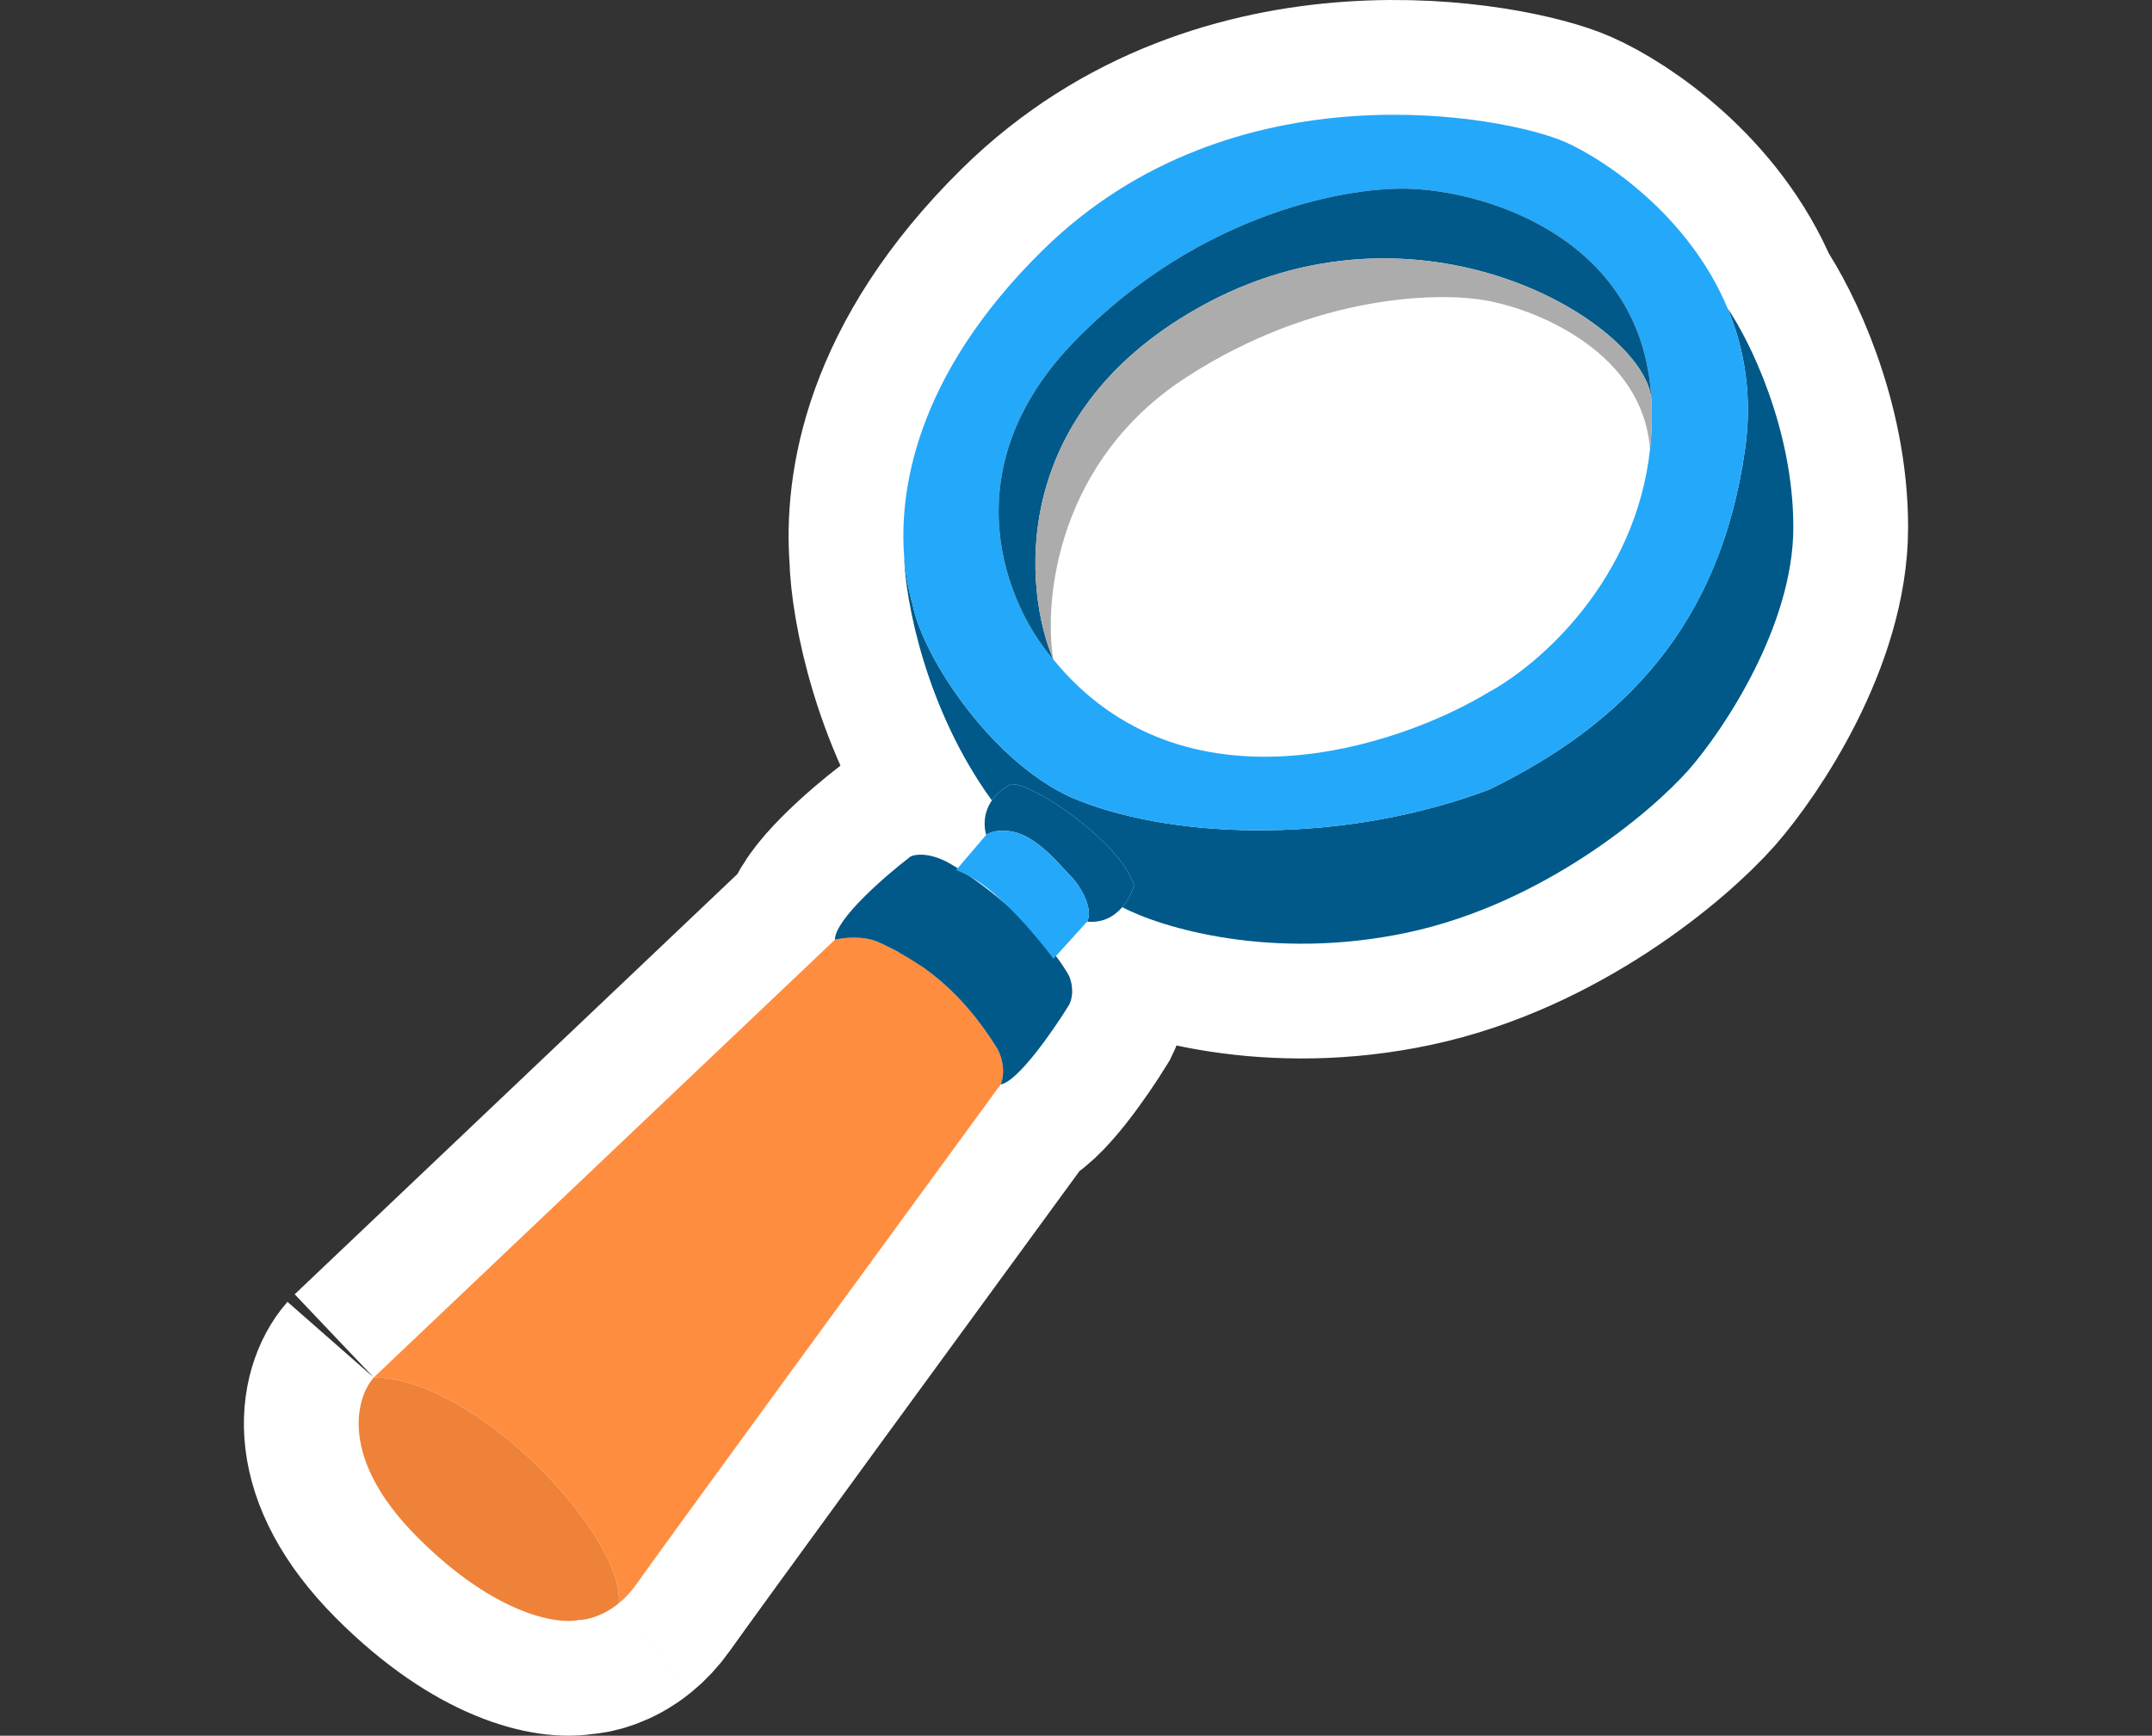
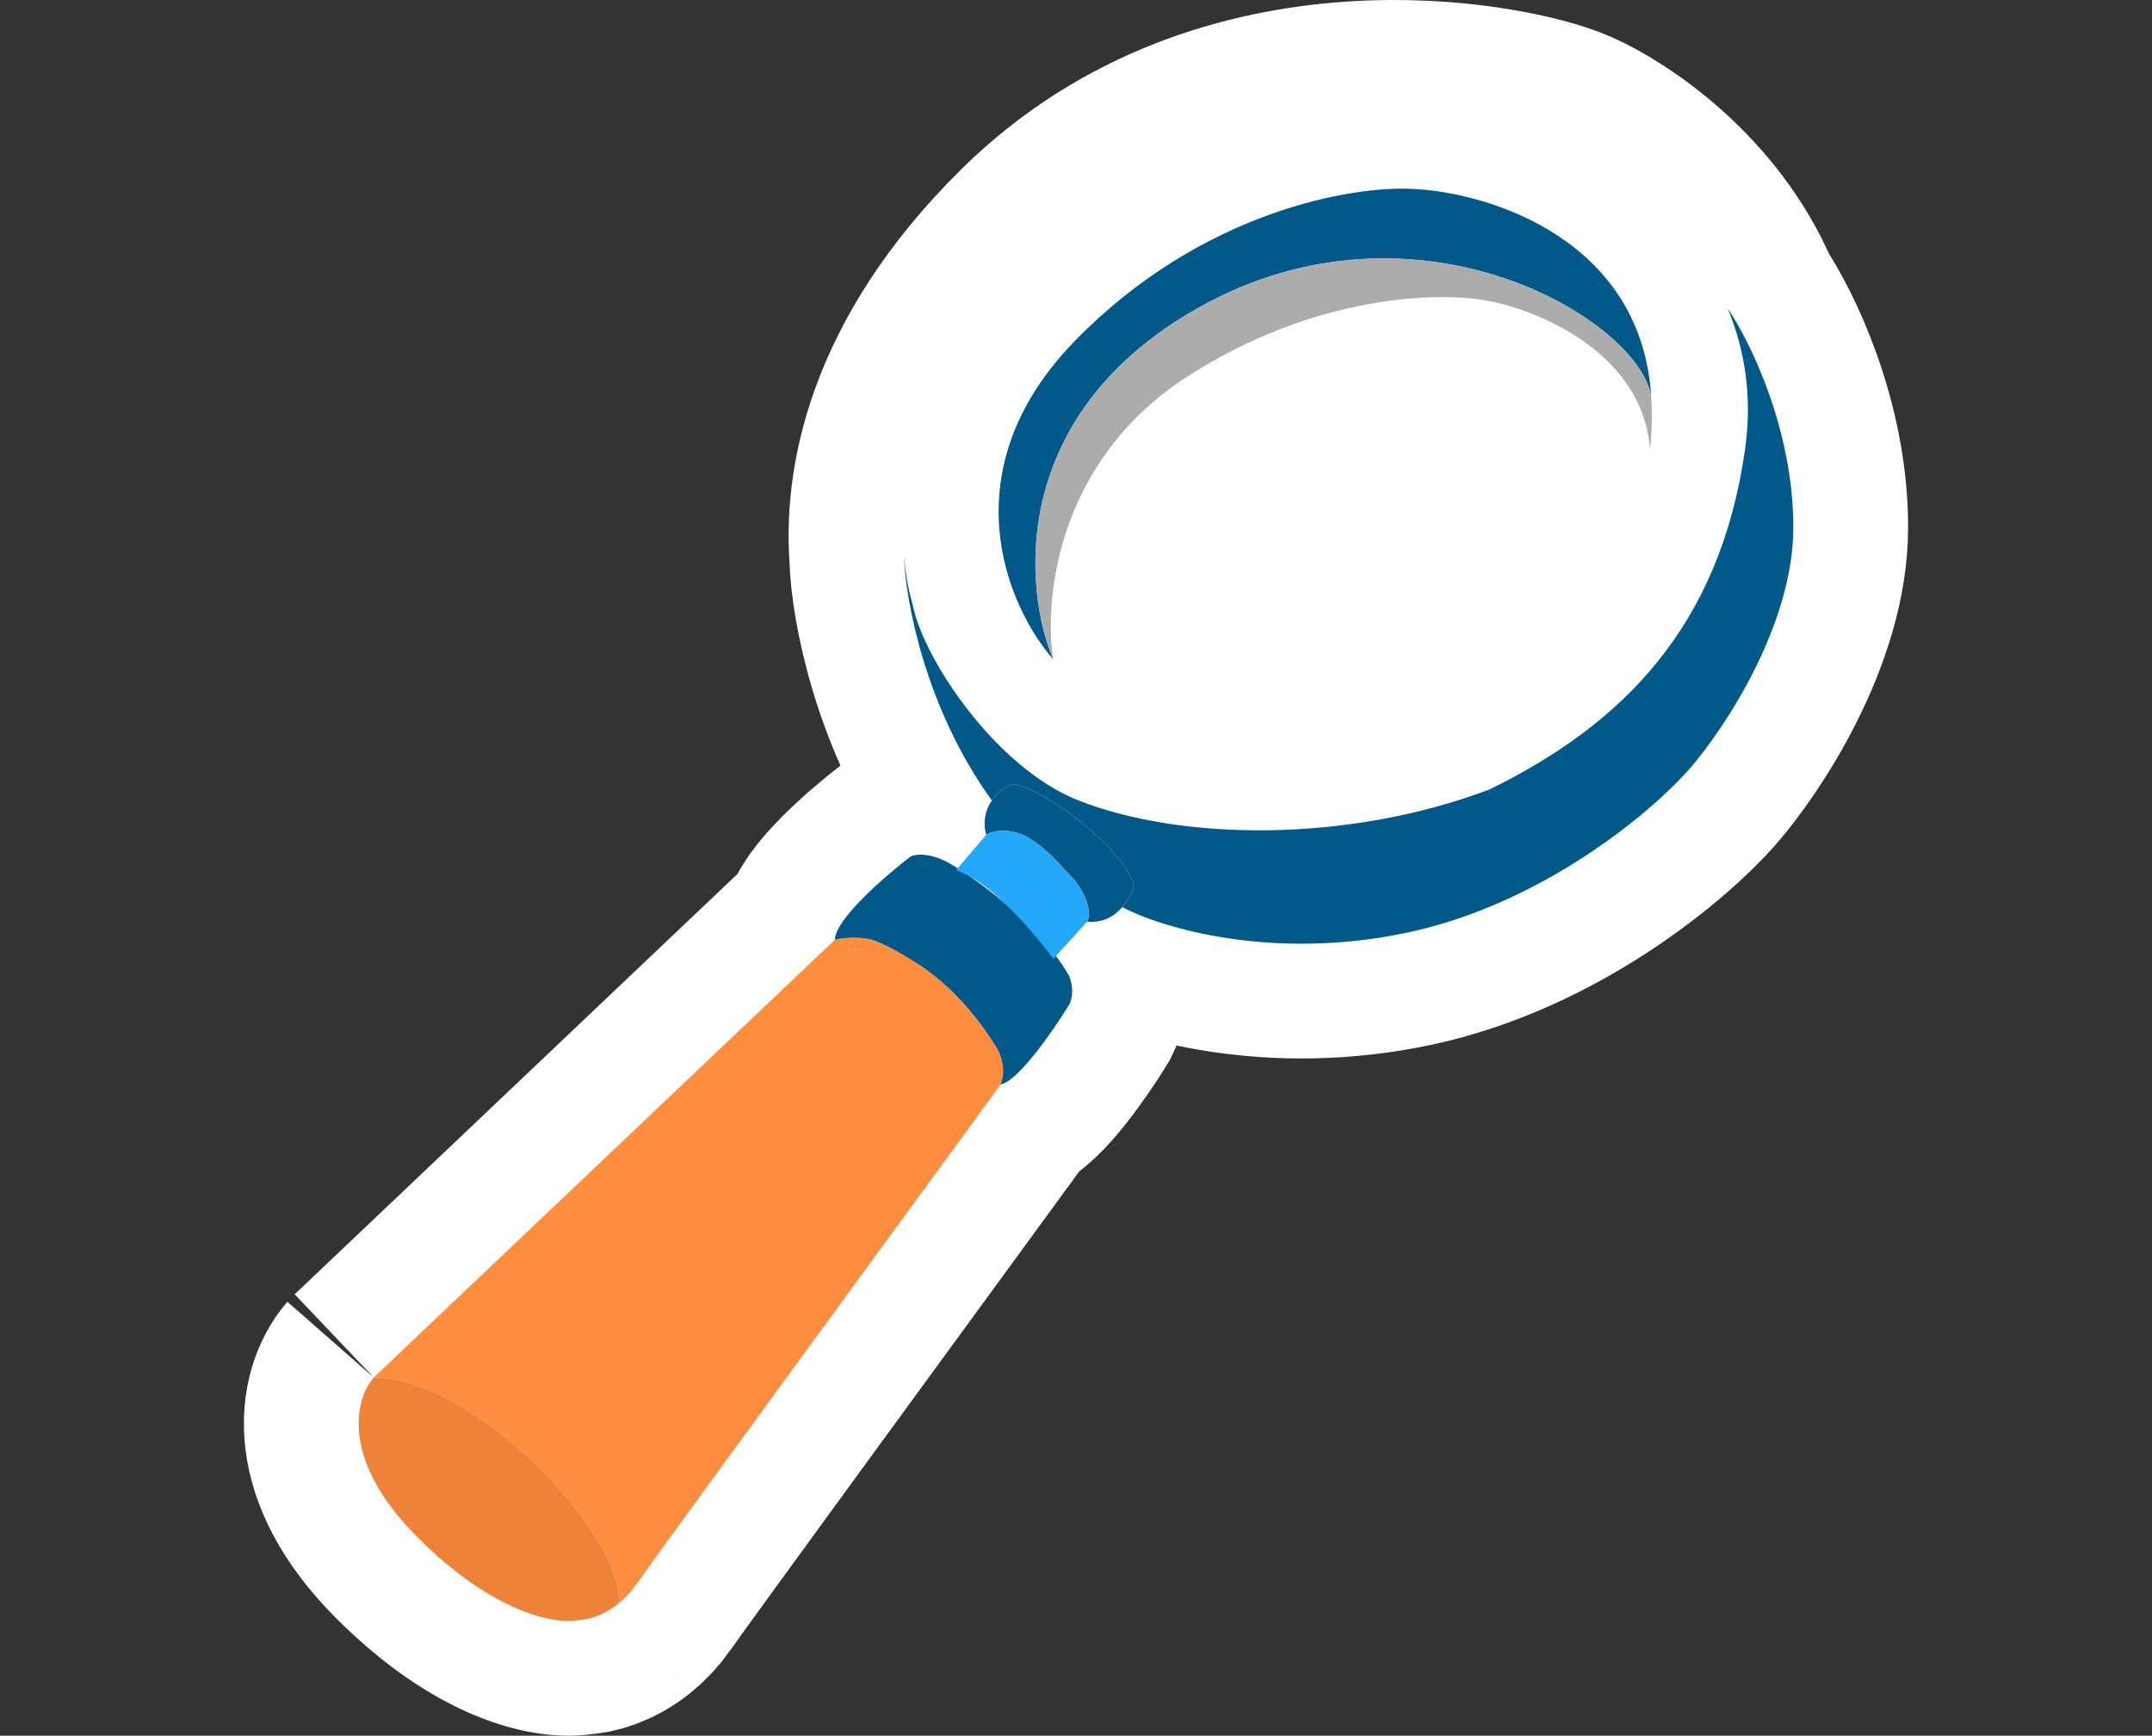
<svg xmlns="http://www.w3.org/2000/svg" width="150" height="121" viewBox="0 0 150 121" fill="none">
  <rect x="0" y="0" width="150" height="121" fill="#333333" stroke="none" />
  <path d="M61.209 65.671C60.195 65.217 58.782 65.365 58.196 65.509L26.049 96.029C33.081 96.029 43.529 107.008 43.127 111.77C43.558 111.42 43.988 110.973 44.383 110.407C45.789 108.389 61.879 86.361 69.748 75.599C70.15 74.59 69.748 73.497 69.497 73.076C66.986 69.04 64.223 67.023 61.209 65.671Z" fill="#FF8D40" />
  <path d="M26.049 96.029C24.794 97.459 23.638 101.679 29.063 107.128C34.488 112.576 38.858 113.265 40.364 112.929C40.907 112.929 42.021 112.668 43.127 111.77C43.529 107.008 33.081 96.029 26.049 96.029Z" fill="#EE8239" />
-   <path d="M64.385 59.589C63.945 59.555 63.629 59.628 63.47 59.708C61.712 61.053 58.196 64.097 58.196 65.509C58.782 65.365 60.195 65.217 61.209 65.671C64.223 67.023 66.986 69.04 69.497 73.076C69.748 73.497 70.15 74.59 69.748 75.599C70.954 75.397 73.432 71.815 74.52 70.049C74.922 69.242 74.668 68.333 74.49 67.98C72.467 64.468 67.982 61.216 66.232 60.212C65.497 59.79 64.867 59.626 64.385 59.589Z" fill="#005989" />
-   <path d="M121.634 31.333C119.876 43.692 113.095 50.502 103.803 55.043C93.757 58.826 82.204 58.574 75.172 55.799C69.411 53.526 64.373 45.962 63.62 42.179C63.62 42.097 63.174 40.857 63.019 38.773C63.086 41.8 64.516 49.444 69.137 55.799C69.427 55.382 69.862 54.984 70.502 54.663C72.26 54.663 78.237 58.901 79.041 61.726C78.928 62.141 78.663 62.732 78.225 63.239C80.924 64.668 88.685 67.023 98.128 65.005C107.571 62.987 115.122 56.597 117.717 53.654C120.145 50.88 125 43.615 125 36.755C125 29.894 121.946 23.723 120.419 21.496C121.592 24.302 122.167 27.585 121.634 31.333Z" fill="#005989" />
  <path d="M73.414 45.962C82.455 57.06 97.44 52.1 103.803 48.232C107.377 46.288 114.012 40.418 115.01 31.333C114.532 24.674 107.339 21.664 103.803 20.991C100.538 20.319 91.748 20.436 82.706 26.288C73.665 32.14 72.744 41.842 73.414 45.962Z" fill="white" />
  <path fill-rule="evenodd" clip-rule="evenodd" d="M109.077 9.893C105.058 8.127 85.971 4.344 72.661 17.46C63.651 26.338 62.696 34.407 63.019 38.773C63.174 40.857 63.62 42.097 63.62 42.179C64.373 45.962 69.411 53.526 75.172 55.799C82.204 58.574 93.757 58.826 103.803 55.043C113.095 50.502 119.876 43.692 121.634 31.333C122.167 27.585 121.592 24.302 120.419 21.496C117.725 15.048 111.876 11.123 109.077 9.893ZM73.414 45.962C70.233 42.347 66.081 32.846 74.921 23.766C83.761 14.685 94.343 12.92 98.528 13.172C103.803 13.424 114.501 16.703 115.104 27.802C115.171 29.027 115.134 30.205 115.01 31.333C114.012 40.418 107.377 46.288 103.803 48.232C97.44 52.1 82.455 57.06 73.414 45.962Z" fill="#24A8F9" />
  <path d="M69.137 55.799C68.518 56.694 68.573 57.678 68.744 58.194C69.246 57.858 70.502 57.69 71.757 58.447C73.103 59.258 74.018 60.465 74.771 61.221C75.106 61.557 76.278 63.239 75.776 64.248C76.883 64.359 77.686 63.862 78.225 63.239C78.663 62.732 78.928 62.141 79.041 61.726C78.237 58.901 72.26 54.663 70.502 54.663C69.862 54.984 69.427 55.382 69.137 55.799Z" fill="#005989" />
  <path d="M71.757 58.447C70.502 57.69 69.246 57.858 68.744 58.194L66.645 60.656C66.959 60.776 67.293 60.93 67.65 61.125C69.706 62.251 72.211 65.211 73.426 66.837L75.776 64.248C76.278 63.239 75.106 61.557 74.771 61.221C74.018 60.465 73.103 59.258 71.757 58.447Z" fill="#24A8F9" />
  <path d="M74.921 23.766C66.081 32.846 70.233 42.347 73.414 45.962C71.405 41.254 70.156 29.026 83.46 21.496C98.836 12.792 114.602 22.505 115.104 27.802C114.501 16.703 103.803 13.424 98.528 13.172C94.343 12.92 83.761 14.685 74.921 23.766Z" fill="#005989" />
-   <path d="M83.46 21.496C70.156 29.026 71.405 41.254 73.414 45.962C72.744 41.842 73.665 32.14 82.706 26.288C91.748 20.436 100.538 20.319 103.803 20.991C107.339 21.664 114.532 24.674 115.01 31.333C115.134 30.205 115.171 29.027 115.104 27.802C114.602 22.505 98.836 12.792 83.46 21.496Z" fill="#ACACAC" />
  <path d="M73.414 45.962C70.233 42.347 66.081 32.846 74.921 23.766C83.761 14.685 94.343 12.92 98.528 13.172C103.803 13.424 114.501 16.703 115.104 27.802M73.414 45.962C82.455 57.06 97.44 52.1 103.803 48.232C107.377 46.288 114.012 40.418 115.01 31.333M73.414 45.962C71.405 41.254 70.156 29.026 83.46 21.496C98.836 12.792 114.602 22.505 115.104 27.802M73.414 45.962C72.744 41.842 73.665 32.14 82.706 26.288C91.748 20.436 100.538 20.319 103.803 20.991C107.339 21.664 114.532 24.674 115.01 31.333M115.104 27.802C115.171 29.027 115.134 30.205 115.01 31.333M63.019 38.773C63.174 40.857 63.62 42.097 63.62 42.179C64.373 45.962 69.411 53.526 75.172 55.799C82.204 58.574 93.757 58.826 103.803 55.043C113.095 50.502 119.876 43.692 121.634 31.333C122.167 27.585 121.592 24.302 120.419 21.496M63.019 38.773C62.696 34.407 63.651 26.338 72.661 17.46C85.971 4.344 105.058 8.127 109.077 9.893C111.876 11.123 117.725 15.048 120.419 21.496M63.019 38.773C63.086 41.8 64.516 49.444 69.137 55.799M69.137 55.799C69.427 55.382 69.862 54.984 70.502 54.663M69.137 55.799C68.518 56.694 68.573 57.678 68.744 58.194M68.744 58.194C68.493 57.438 68.493 55.672 70.502 54.663M68.744 58.194C69.246 57.858 70.502 57.69 71.757 58.447C73.103 59.258 74.018 60.465 74.771 61.221C75.106 61.557 76.278 63.239 75.776 64.248M68.744 58.194L66.645 60.656M70.502 54.663C72.26 54.663 78.237 58.901 79.041 61.726C78.928 62.141 78.663 62.732 78.225 63.239M75.776 64.248C76.883 64.359 77.686 63.862 78.225 63.239M75.776 64.248L73.426 66.837M78.225 63.239C80.924 64.668 88.685 67.023 98.128 65.005C107.571 62.987 115.122 56.597 117.717 53.654C120.145 50.88 125 43.615 125 36.755C125 29.894 121.946 23.723 120.419 21.496M64.385 59.589C64.977 58.951 65.017 60.033 66.645 60.656M64.385 59.589C63.945 59.555 63.629 59.628 63.47 59.708M64.385 59.589C64.867 59.626 65.497 59.79 66.232 60.212M74.721 68.827C75.763 67.818 74.855 66.518 74.52 66.014C74.444 65.908 73.517 66.959 73.426 66.837M73.426 66.837C72.211 65.211 69.706 62.251 67.65 61.125C67.293 60.93 66.959 60.776 66.645 60.656M63.47 59.708C63.804 59.54 64.826 59.405 66.232 60.212M63.47 59.708C61.712 61.053 58.196 64.097 58.196 65.509M66.232 60.212C67.982 61.216 72.467 64.468 74.49 67.98C74.668 68.333 74.922 69.242 74.52 70.049C73.432 71.815 70.954 75.397 69.748 75.599M58.196 65.509C58.782 65.365 60.195 65.217 61.209 65.671C64.223 67.023 66.986 69.04 69.497 73.076C69.748 73.497 70.15 74.59 69.748 75.599M58.196 65.509L26.049 96.029M69.748 75.599C61.879 86.361 45.789 108.389 44.383 110.407C43.988 110.973 43.558 111.42 43.127 111.77M26.049 96.029C24.794 97.459 23.638 101.679 29.063 107.128C34.488 112.576 38.858 113.265 40.364 112.929C40.907 112.929 42.021 112.668 43.127 111.77M26.049 96.029C33.081 96.029 43.529 107.008 43.127 111.77" stroke="white" stroke-width="16" />
  <path d="M61.209 65.671C60.195 65.217 58.782 65.365 58.196 65.509L26.049 96.029C33.081 96.029 43.529 107.008 43.127 111.77C43.558 111.42 43.988 110.973 44.383 110.407C45.789 108.389 61.879 86.361 69.748 75.599C70.15 74.59 69.748 73.497 69.497 73.076C66.986 69.04 64.223 67.023 61.209 65.671Z" fill="#FF8D40" />
  <path d="M26.049 96.029C24.794 97.459 23.638 101.679 29.063 107.128C34.488 112.576 38.858 113.265 40.364 112.929C40.907 112.929 42.021 112.668 43.127 111.77C43.529 107.008 33.081 96.029 26.049 96.029Z" fill="#EE8239" />
  <path d="M64.385 59.589C63.945 59.555 63.629 59.628 63.47 59.708C61.712 61.053 58.196 64.097 58.196 65.509C58.782 65.365 60.195 65.217 61.209 65.671C64.223 67.023 66.986 69.04 69.497 73.076C69.748 73.497 70.15 74.59 69.748 75.599C70.954 75.397 73.432 71.815 74.52 70.049C74.922 69.242 74.668 68.333 74.49 67.98C72.467 64.468 67.982 61.216 66.232 60.212C65.497 59.79 64.867 59.626 64.385 59.589Z" fill="#005989" />
  <path d="M121.634 31.333C119.876 43.692 113.095 50.502 103.803 55.043C93.757 58.826 82.204 58.574 75.172 55.799C69.411 53.526 64.373 45.962 63.62 42.179C63.62 42.097 63.174 40.857 63.019 38.773C63.086 41.8 64.516 49.444 69.137 55.799C69.427 55.382 69.862 54.984 70.502 54.663C72.26 54.663 78.237 58.901 79.041 61.726C78.928 62.141 78.663 62.732 78.225 63.239C80.924 64.668 88.685 67.023 98.128 65.005C107.571 62.987 115.122 56.597 117.717 53.654C120.145 50.88 125 43.615 125 36.755C125 29.894 121.946 23.723 120.419 21.496C121.592 24.302 122.167 27.585 121.634 31.333Z" fill="#005989" />
  <path d="M73.414 45.962C82.455 57.06 97.44 52.1 103.803 48.232C107.377 46.288 114.012 40.418 115.01 31.333C114.532 24.674 107.339 21.664 103.803 20.991C100.538 20.319 91.748 20.436 82.706 26.288C73.665 32.14 72.744 41.842 73.414 45.962Z" fill="white" />
-   <path fill-rule="evenodd" clip-rule="evenodd" d="M109.077 9.893C105.058 8.127 85.971 4.344 72.661 17.46C63.651 26.338 62.696 34.407 63.019 38.773C63.174 40.857 63.62 42.097 63.62 42.179C64.373 45.962 69.411 53.526 75.172 55.799C82.204 58.574 93.757 58.826 103.803 55.043C113.095 50.502 119.876 43.692 121.634 31.333C122.167 27.585 121.592 24.302 120.419 21.496C117.725 15.048 111.876 11.123 109.077 9.893ZM73.414 45.962C70.233 42.347 66.081 32.846 74.921 23.766C83.761 14.685 94.343 12.92 98.528 13.172C103.803 13.424 114.501 16.703 115.104 27.802C115.171 29.027 115.134 30.205 115.01 31.333C114.012 40.418 107.377 46.288 103.803 48.232C97.44 52.1 82.455 57.06 73.414 45.962Z" fill="#24A8F9" />
  <path d="M69.137 55.799C68.518 56.694 68.573 57.678 68.744 58.194C69.246 57.858 70.502 57.69 71.757 58.447C73.103 59.258 74.018 60.465 74.771 61.221C75.106 61.557 76.278 63.239 75.776 64.248C76.883 64.359 77.686 63.862 78.225 63.239C78.663 62.732 78.928 62.141 79.041 61.726C78.237 58.901 72.26 54.663 70.502 54.663C69.862 54.984 69.427 55.382 69.137 55.799Z" fill="#005989" />
  <path d="M71.757 58.447C70.502 57.69 69.246 57.858 68.744 58.194L66.645 60.656C66.959 60.776 67.293 60.93 67.65 61.125C69.706 62.251 72.211 65.211 73.426 66.837L75.776 64.248C76.278 63.239 75.106 61.557 74.771 61.221C74.018 60.465 73.103 59.258 71.757 58.447Z" fill="#24A8F9" />
  <path d="M74.921 23.766C66.081 32.846 70.233 42.347 73.414 45.962C71.405 41.254 70.156 29.026 83.46 21.496C98.836 12.792 114.602 22.505 115.104 27.802C114.501 16.703 103.803 13.424 98.528 13.172C94.343 12.92 83.761 14.685 74.921 23.766Z" fill="#005989" />
  <path d="M83.46 21.496C70.156 29.026 71.405 41.254 73.414 45.962C72.744 41.842 73.665 32.14 82.706 26.288C91.748 20.436 100.538 20.319 103.803 20.991C107.339 21.664 114.532 24.674 115.01 31.333C115.134 30.205 115.171 29.027 115.104 27.802C114.602 22.505 98.836 12.792 83.46 21.496Z" fill="#ACACAC" />
</svg>